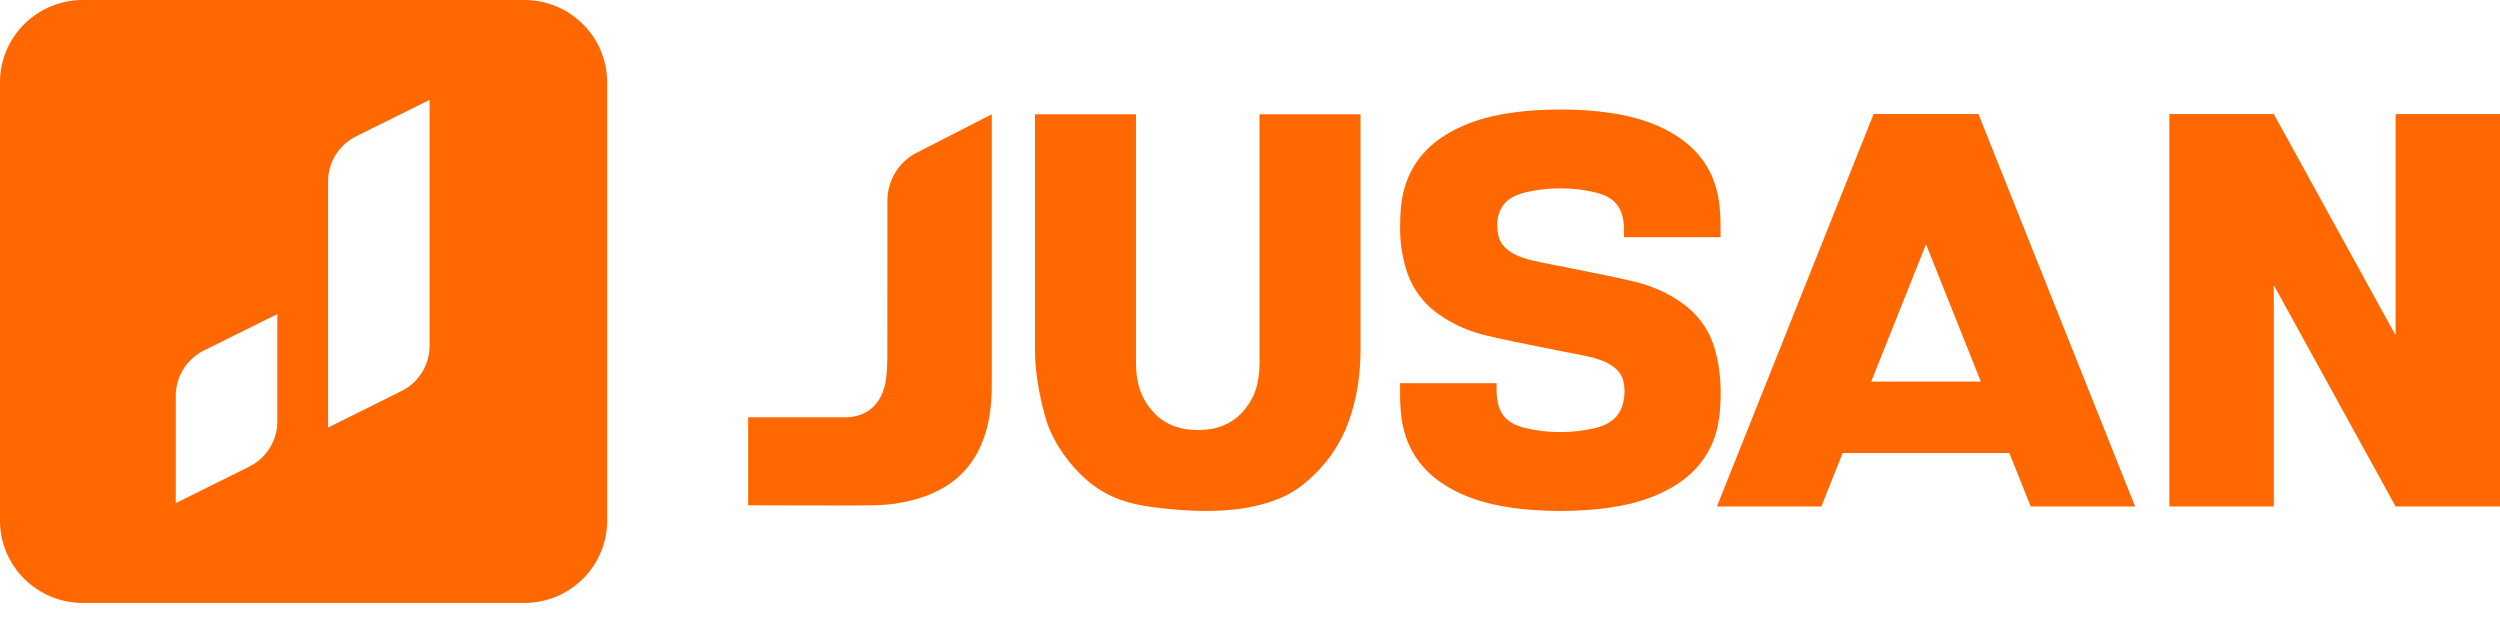
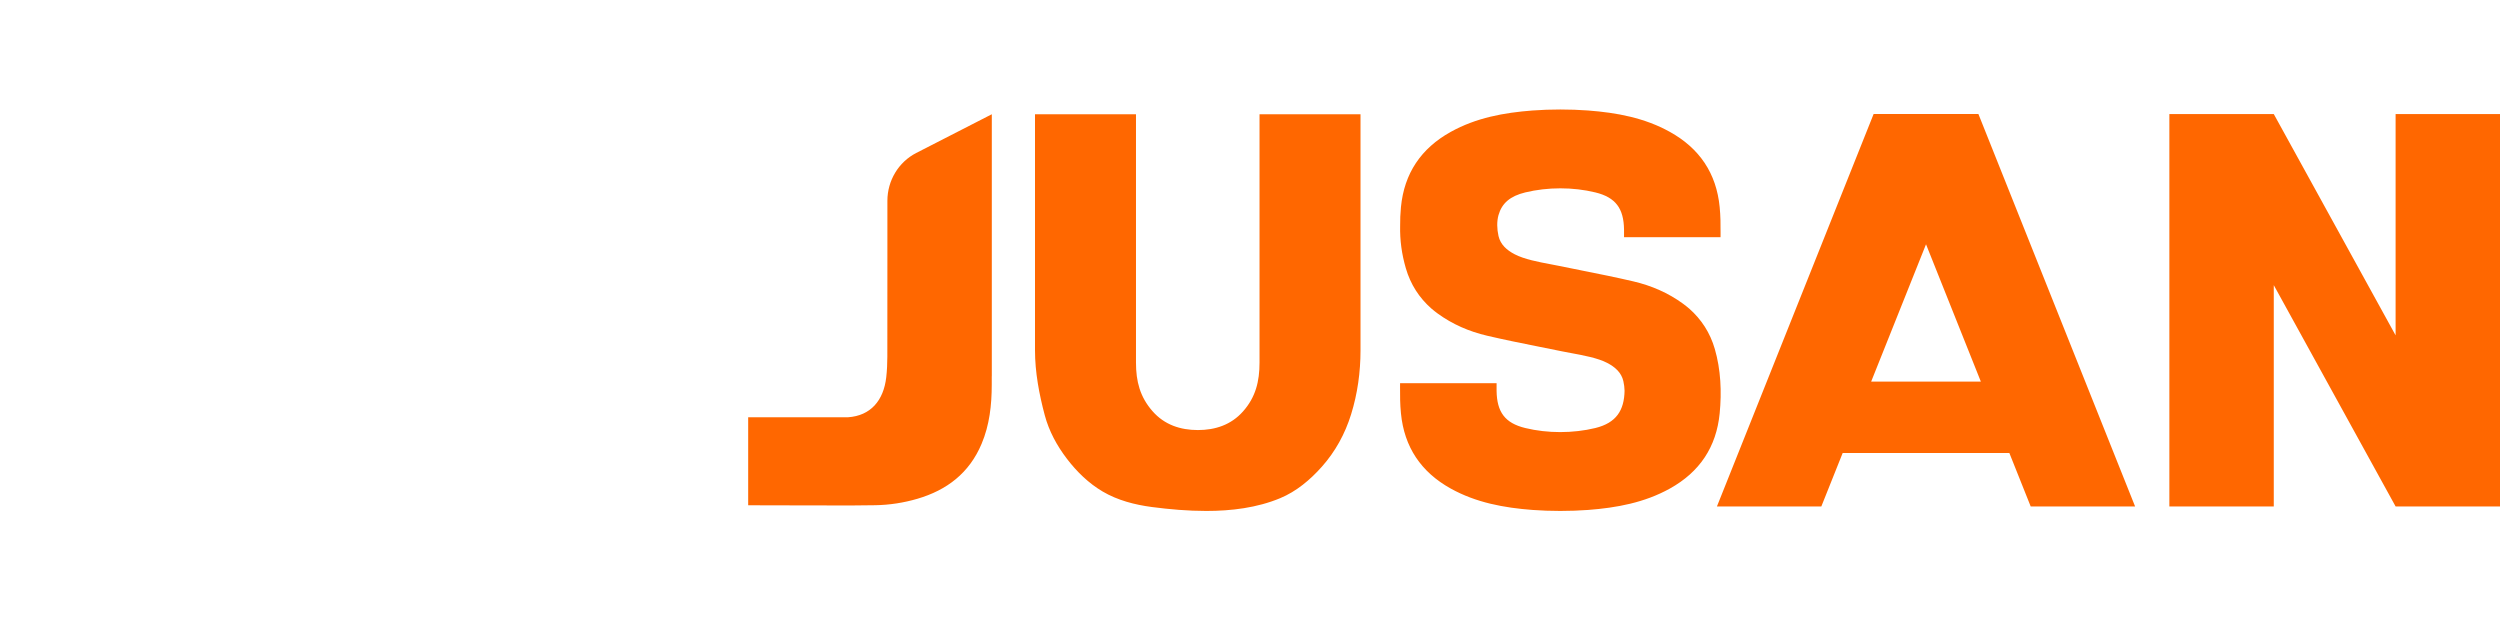
<svg xmlns="http://www.w3.org/2000/svg" width="137" height="34" viewBox="0 0 137 34" fill="none">
  <path fill-rule="evenodd" clip-rule="evenodd" d="M92.568 16.91C93.236 17.501 93.714 18.234 93.972 19.125C94.301 20.26 94.353 21.475 94.238 22.652C94.058 24.502 93.135 25.868 91.514 26.77C90.121 27.546 88.592 27.826 87.027 27.945C86.054 28.018 84.956 28.018 83.983 27.945C82.418 27.826 80.889 27.546 79.495 26.77C77.875 25.868 76.952 24.502 76.772 22.652C76.721 22.136 76.722 21.732 76.723 21.231L76.724 21.001H82.013C82.013 21.077 82.013 21.128 82.013 21.172C82.012 21.246 82.012 21.301 82.013 21.42C82.03 22.573 82.466 23.184 83.585 23.456C84.808 23.754 86.204 23.752 87.424 23.456C88.578 23.174 89.006 22.481 89.026 21.417C89.023 21.245 89.001 21.067 88.96 20.886C88.852 20.413 88.501 20.111 88.082 19.891C87.567 19.619 86.758 19.47 86.088 19.347C85.912 19.315 85.745 19.284 85.596 19.253C85.191 19.17 84.786 19.089 84.38 19.008H84.38C83.415 18.815 82.45 18.622 81.492 18.397C80.515 18.169 79.596 17.773 78.779 17.177C78.662 17.091 78.551 17.003 78.444 16.91H78.442C77.773 16.319 77.296 15.586 77.038 14.695C76.815 13.925 76.71 13.164 76.728 12.37C76.726 12.037 76.736 11.719 76.772 11.347C76.952 9.496 77.875 8.132 79.495 7.23C80.889 6.454 82.418 6.174 83.983 6.055C84.958 5.982 86.051 5.982 87.027 6.055C88.592 6.174 90.121 6.454 91.514 7.23C93.135 8.132 94.058 9.496 94.238 11.347C94.288 11.864 94.288 12.269 94.287 12.77V12.77V12.77V12.77L94.286 12.998H88.997C88.997 12.922 88.997 12.871 88.997 12.827C88.998 12.753 88.998 12.698 88.997 12.58C88.98 11.428 88.543 10.816 87.424 10.544C86.2 10.245 84.809 10.247 83.585 10.544C82.757 10.746 82.303 11.134 82.117 11.79C82.022 12.132 82.03 12.544 82.118 12.934C82.227 13.407 82.576 13.709 82.996 13.93C83.525 14.208 84.316 14.357 84.978 14.482C85.132 14.511 85.279 14.539 85.415 14.567C85.82 14.65 86.226 14.731 86.632 14.812L86.633 14.812L86.633 14.812L86.633 14.813C87.597 15.005 88.561 15.198 89.517 15.422C90.495 15.652 91.414 16.047 92.231 16.644C92.348 16.729 92.459 16.819 92.566 16.91H92.568ZM111.282 27.753H117.003L108.417 6.249H102.674L94.088 27.753H99.809L100.979 24.823H110.112L111.282 27.753ZM131.279 18.377V6.25H137V15.62V27.754H131.279V27.753C131.044 27.325 124.675 15.746 124.603 15.626V27.754H118.881V6.25H124.603C124.603 6.25 131.028 17.931 131.279 18.377ZM74.556 6.261V9.269V16.247V19.202C74.556 20.39 74.393 21.572 74.041 22.704C73.707 23.779 73.177 24.743 72.44 25.573C71.798 26.296 71.039 26.932 70.154 27.3C68.883 27.83 67.471 28 66.109 28C65.106 28 64.104 27.914 63.109 27.783C62.187 27.66 61.241 27.417 60.427 26.936C59.661 26.485 59.013 25.856 58.467 25.141C57.923 24.429 57.487 23.632 57.252 22.752C56.947 21.607 56.718 20.394 56.718 19.202V6.261H62.252V19.87C62.252 20.902 62.472 21.75 63.156 22.531C63.813 23.283 64.691 23.567 65.645 23.567C66.591 23.567 67.462 23.286 68.117 22.547C68.809 21.768 69.022 20.903 69.022 19.87V16.247V12.156V6.261H74.556ZM50.21 8.383C49.241 8.879 48.629 9.895 48.629 11.006V14.081L48.626 19.545C48.626 19.923 48.608 20.302 48.566 20.677C48.42 21.949 47.712 22.782 46.472 22.866H41V27.689C41.061 27.693 44.472 27.697 44.514 27.697C44.848 27.697 45.181 27.698 45.515 27.698H45.515H45.515H45.516C46.333 27.7 47.15 27.703 47.968 27.686C48.749 27.672 49.522 27.554 50.277 27.332C51.882 26.86 53.115 25.93 53.792 24.32C54.227 23.288 54.347 22.194 54.348 21.082V20.643C54.348 20.632 54.349 20.622 54.35 20.611C54.35 20.6 54.351 20.588 54.351 20.577V18.216V17.34V6.261L50.21 8.383ZM102.539 20.913L105.546 13.387L108.551 20.913H102.539Z" fill="#FF6700" />
-   <path fill-rule="evenodd" clip-rule="evenodd" d="M28.735 0H4.537C2.036 0 0 2.022 0 4.506V28.537C0 31.02 2.036 33.042 4.537 33.042H28.735C31.237 33.042 33.271 31.02 33.271 28.537V4.506C33.271 2.022 31.237 0 28.735 0ZM22.003 21.429C22.945 20.959 23.541 20.003 23.541 18.957V5.472L19.515 7.47C18.572 7.939 17.978 8.895 17.978 9.941V23.427L22.003 21.429ZM13.658 25.571C14.601 25.103 15.196 24.147 15.196 23.101V17.212L11.171 19.21C10.227 19.678 9.633 20.635 9.633 21.681V27.57L13.658 25.571Z" fill="#FF6700" />
</svg>